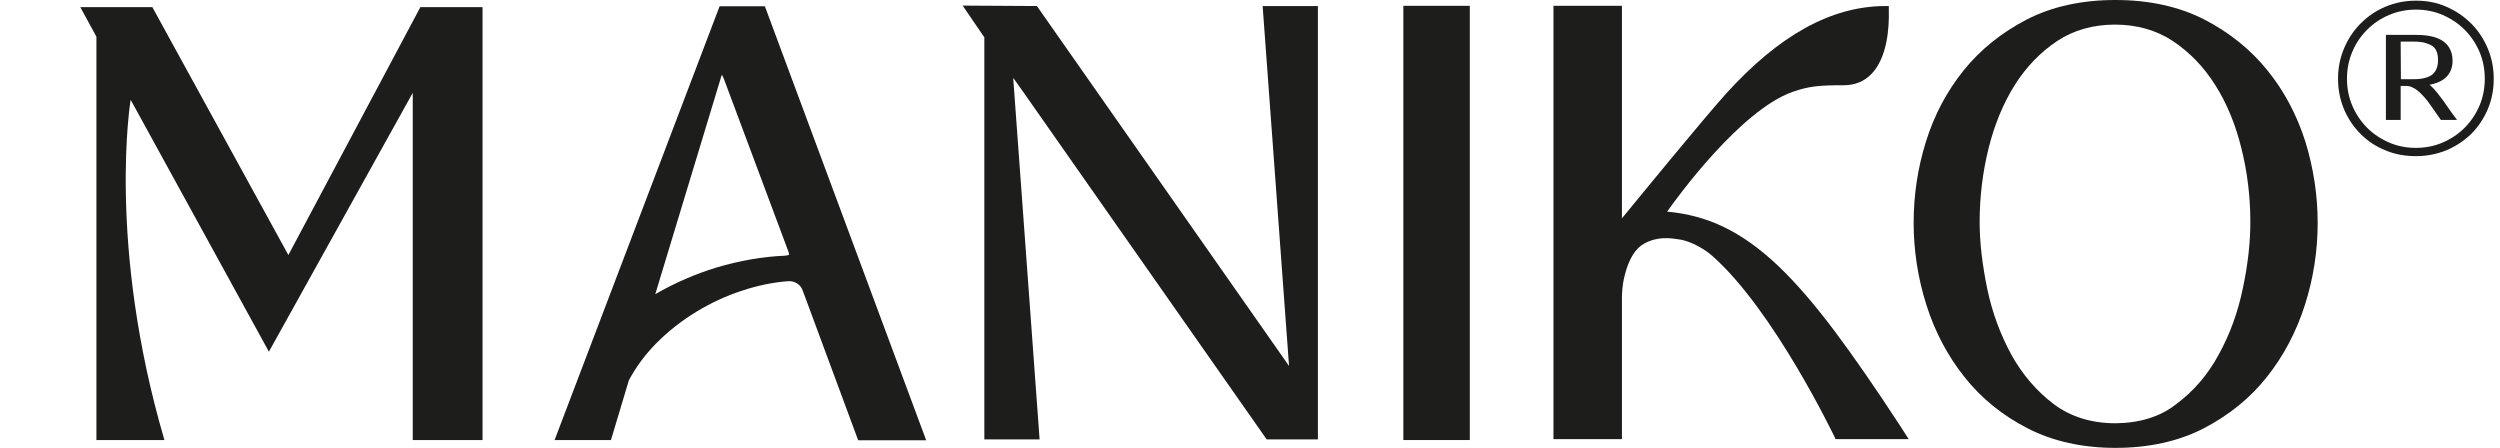
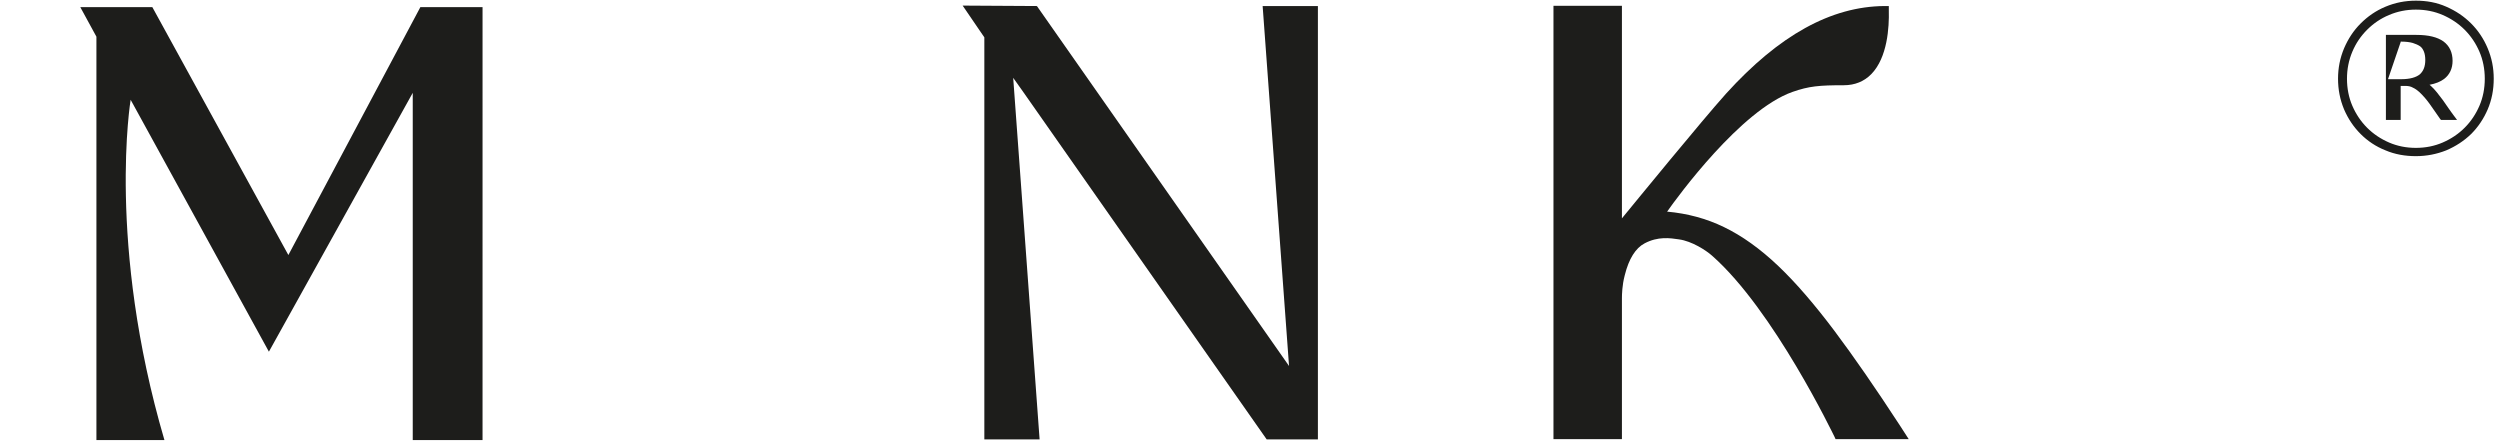
<svg xmlns="http://www.w3.org/2000/svg" version="1.1" id="Ebene_2_00000050623261972600311160000007407342328453004468_" x="0px" y="0px" viewBox="0 0 1117.5 200.2" style="enable-background:new 0 0 1117.5 200.2;" xml:space="preserve">
  <style type="text/css">
	.st0{fill:#1D1D1B;}
</style>
  <g id="Ebene_1-2">
    <path class="st0" d="M849.2,190.1L849.2,190.1c-10.7-16.4-20.5-30.6-29.2-42.2c-8.8-11.7-17.2-21.5-25.1-29   c-8.1-7.7-16.2-13.5-24.3-17.4c-7.8-3.8-16.4-6.1-25.4-6.9c4.7-6.7,32.9-45.3,56-53.5c7.4-2.6,12-3,23-3c4.9,0,9.1-1.7,12.3-5   c7.2-7.4,8-20.9,7.8-28.4l0-2h-2c-23.8,0.2-47,13-70.7,39.1c-11.2,12.5-40.1,47.9-46.6,55.8v-95h-30.6v193.7h30.6v-63   c0-1.6,0.1-5.8,1.2-10l0.1-0.4c1.8-7.2,4.8-12,8.8-14.1c6-3.2,11.4-2.4,15.4-1.8c5.8,0.8,12.1,4.9,14.8,7.3   c27.6,24.3,54.4,80.4,54.7,80.9l0.5,1.1h32.7L849.2,190.1L849.2,190.1z" />
    <path class="st0" d="M187.9,3.2l-59,110.8L68.1,3.2l-32.2,0l7.2,13.2v180.3h30.4c-25.8-88-15.1-152.1-15.1-152.1l61.8,112.6   l64.3-115.7v155.2h31.2V3.2H187.9L187.9,3.2z" />
-     <path class="st0" d="M321.7,2.7l-73.8,194h25.2l8-26.7c3.3-6.2,7.6-11.9,12.6-16.9c5.2-5.2,11.1-9.8,17.5-13.7   c6.4-3.9,13.2-7.1,20.3-9.4c7.1-2.4,14.1-3.8,20.8-4.3c1.4-0.1,2.8,0.2,4,1c1.2,0.7,2.1,1.9,2.6,3.4l24.7,66.7H414l-72.1-194H321.7   L321.7,2.7z M322,35.5c0.2-0.9,0.5-1.6,0.7-2.1c0.3,0.5,0.6,1.3,1,2.2l28.7,76.8c0.3,0.8,0.3,1.3,0.3,1.5c-0.2,0.1-0.8,0.3-1.9,0.4   c-9.9,0.4-20.2,2.2-30.6,5.3c-9.4,2.9-18.5,6.8-27.3,11.9L322,35.5L322,35.5z" />
    <polygon class="st0" points="564.4,2.7 576.2,163.6 463.5,2.7 430.3,2.5 440,16.7 440,196.4 464.7,196.4 452.9,34.8 457.1,40.7    566.2,196.4 589.1,196.4 589.1,2.7  " />
-     <rect x="627.3" y="2.6" class="st0" width="29.7" height="194.1" />
-     <path class="st0" d="M1013.5,31.4c-7.5-9.3-17-16.9-28.2-22.7C973.9,2.9,960.6,0,945.6,0S917.3,2.9,906,8.7   c-11.2,5.8-20.7,13.4-28.2,22.7c-7.5,9.3-13.2,20-16.9,31.9c-3.7,11.8-5.5,24-5.5,36.3s1.9,24.8,5.7,36.7c3.8,12,9.5,22.8,17,32.2   c7.5,9.5,17,17.2,28.3,23c11.3,5.8,24.5,8.7,39.3,8.7s28-2.9,39.3-8.7c11.2-5.8,20.8-13.5,28.3-23c7.5-9.4,13.2-20.3,17-32.2   c3.8-11.9,5.7-24.2,5.7-36.7s-1.9-24.5-5.5-36.3C1026.7,51.4,1021,40.6,1013.5,31.4L1013.5,31.4z M945.6,189.2   c-10.7,0-20-2.9-27.5-8.5c-7.7-5.8-14.1-13.3-19-22.1c-4.9-9-8.6-18.9-10.8-29.5c-2.2-10.7-3.4-20.7-3.4-29.8c0-11.2,1.3-22.2,4-33   c2.6-10.6,6.6-20.2,11.7-28.3c5.1-8.1,11.5-14.7,19-19.7c7.3-4.8,16-7.3,25.8-7.3s18.5,2.5,25.8,7.3c7.5,5,13.9,11.6,19,19.7   c5.2,8.2,9.1,17.7,11.7,28.3c2.7,10.7,4,21.8,4,33c0,9.1-1.1,19.1-3.4,29.8c-2.2,10.6-5.8,20.5-10.8,29.5   c-4.8,8.9-11.2,16.3-19,22.1C965.6,186.3,956.4,189.1,945.6,189.2L945.6,189.2z" />
    <path class="st0" d="M1112,21.6c-1.8-4.3-4.3-8-7.4-11.1c-3.2-3.2-6.8-5.6-11.1-7.5s-8.8-2.7-13.6-2.7s-9.3,0.9-13.6,2.7   s-7.9,4.3-11.1,7.5s-5.6,6.9-7.4,11.1c-1.8,4.3-2.7,8.8-2.7,13.6s0.9,9.4,2.7,13.7c1.8,4.2,4.3,7.9,7.4,11   c3.1,3.1,6.8,5.6,11.1,7.3c4.2,1.8,8.8,2.6,13.6,2.6s9.3-0.9,13.6-2.6c4.2-1.8,7.9-4.2,11.1-7.3c3.1-3.1,5.6-6.8,7.4-11   c1.8-4.2,2.7-8.8,2.7-13.7S1113.8,25.9,1112,21.6z M1108.3,47.3c-1.6,3.7-3.8,7-6.6,9.8c-2.8,2.8-6.1,5-9.8,6.6   c-3.7,1.6-7.7,2.4-12,2.4s-8.3-0.8-12-2.4c-3.7-1.6-7-3.8-9.8-6.6c-2.8-2.8-5-6.1-6.6-9.8c-1.6-3.7-2.4-7.8-2.4-12.1   s0.8-8.3,2.4-12.1s3.8-7,6.6-9.8c2.8-2.8,6-5,9.8-6.6s7.7-2.4,12-2.4s8.3,0.8,12,2.4s7,3.8,9.8,6.6c2.8,2.8,5,6.1,6.6,9.8   s2.4,7.8,2.4,12.1S1109.9,43.6,1108.3,47.3z" />
-     <path class="st0" d="M1096.8,51.6c-0.7-1-1.5-2-2.3-3.2c-0.8-1.2-1.7-2.4-2.5-3.6c-0.9-1.2-1.8-2.4-2.7-3.5   c-0.9-1.1-1.8-2.1-2.7-2.9c-0.2-0.2-0.4-0.3-0.6-0.5c2.7-0.5,4.9-1.4,6.5-2.6c2.5-1.9,3.8-4.7,3.8-8.1c0-3.8-1.4-6.7-4.1-8.7   c-2.7-1.9-6.6-2.9-12.1-2.9h-13.6v38h6.6V38.6c0-0.1,0-0.2,0-0.2c0,0,0.1,0,0.2,0h1.8c1.3,0,2.5,0.2,3.5,0.8c1.1,0.5,2,1.2,2.9,2   c1.8,1.7,3.4,3.6,4.8,5.6c1.5,2.1,2.9,4.2,4.4,6.3l0.4,0.5h7.2L1096.8,51.6L1096.8,51.6z M1073.1,18.8c0-0.1,0-0.2,0-0.2   s0.1,0,0.2,0h5.7c2,0,3.8,0.2,5.2,0.6c1.3,0.4,2.4,0.9,3.3,1.5c0.8,0.6,1.3,1.4,1.7,2.4c0.4,1,0.6,2.3,0.6,3.7   c0,2.9-0.8,4.9-2.4,6.4c-1.7,1.4-4.5,2.2-8.3,2.2h-5.7c-0.1,0-0.2,0-0.2,0s0-0.1,0-0.2L1073.1,18.8L1073.1,18.8z" />
+     <path class="st0" d="M1096.8,51.6c-0.7-1-1.5-2-2.3-3.2c-0.8-1.2-1.7-2.4-2.5-3.6c-0.9-1.2-1.8-2.4-2.7-3.5   c-0.9-1.1-1.8-2.1-2.7-2.9c-0.2-0.2-0.4-0.3-0.6-0.5c2.7-0.5,4.9-1.4,6.5-2.6c2.5-1.9,3.8-4.7,3.8-8.1c0-3.8-1.4-6.7-4.1-8.7   c-2.7-1.9-6.6-2.9-12.1-2.9h-13.6v38h6.6V38.6c0-0.1,0-0.2,0-0.2c0,0,0.1,0,0.2,0h1.8c1.3,0,2.5,0.2,3.5,0.8c1.1,0.5,2,1.2,2.9,2   c1.8,1.7,3.4,3.6,4.8,5.6c1.5,2.1,2.9,4.2,4.4,6.3l0.4,0.5h7.2L1096.8,51.6L1096.8,51.6z M1073.1,18.8c0-0.1,0-0.2,0-0.2   s0.1,0,0.2,0c2,0,3.8,0.2,5.2,0.6c1.3,0.4,2.4,0.9,3.3,1.5c0.8,0.6,1.3,1.4,1.7,2.4c0.4,1,0.6,2.3,0.6,3.7   c0,2.9-0.8,4.9-2.4,6.4c-1.7,1.4-4.5,2.2-8.3,2.2h-5.7c-0.1,0-0.2,0-0.2,0s0-0.1,0-0.2L1073.1,18.8L1073.1,18.8z" />
  </g>
</svg>